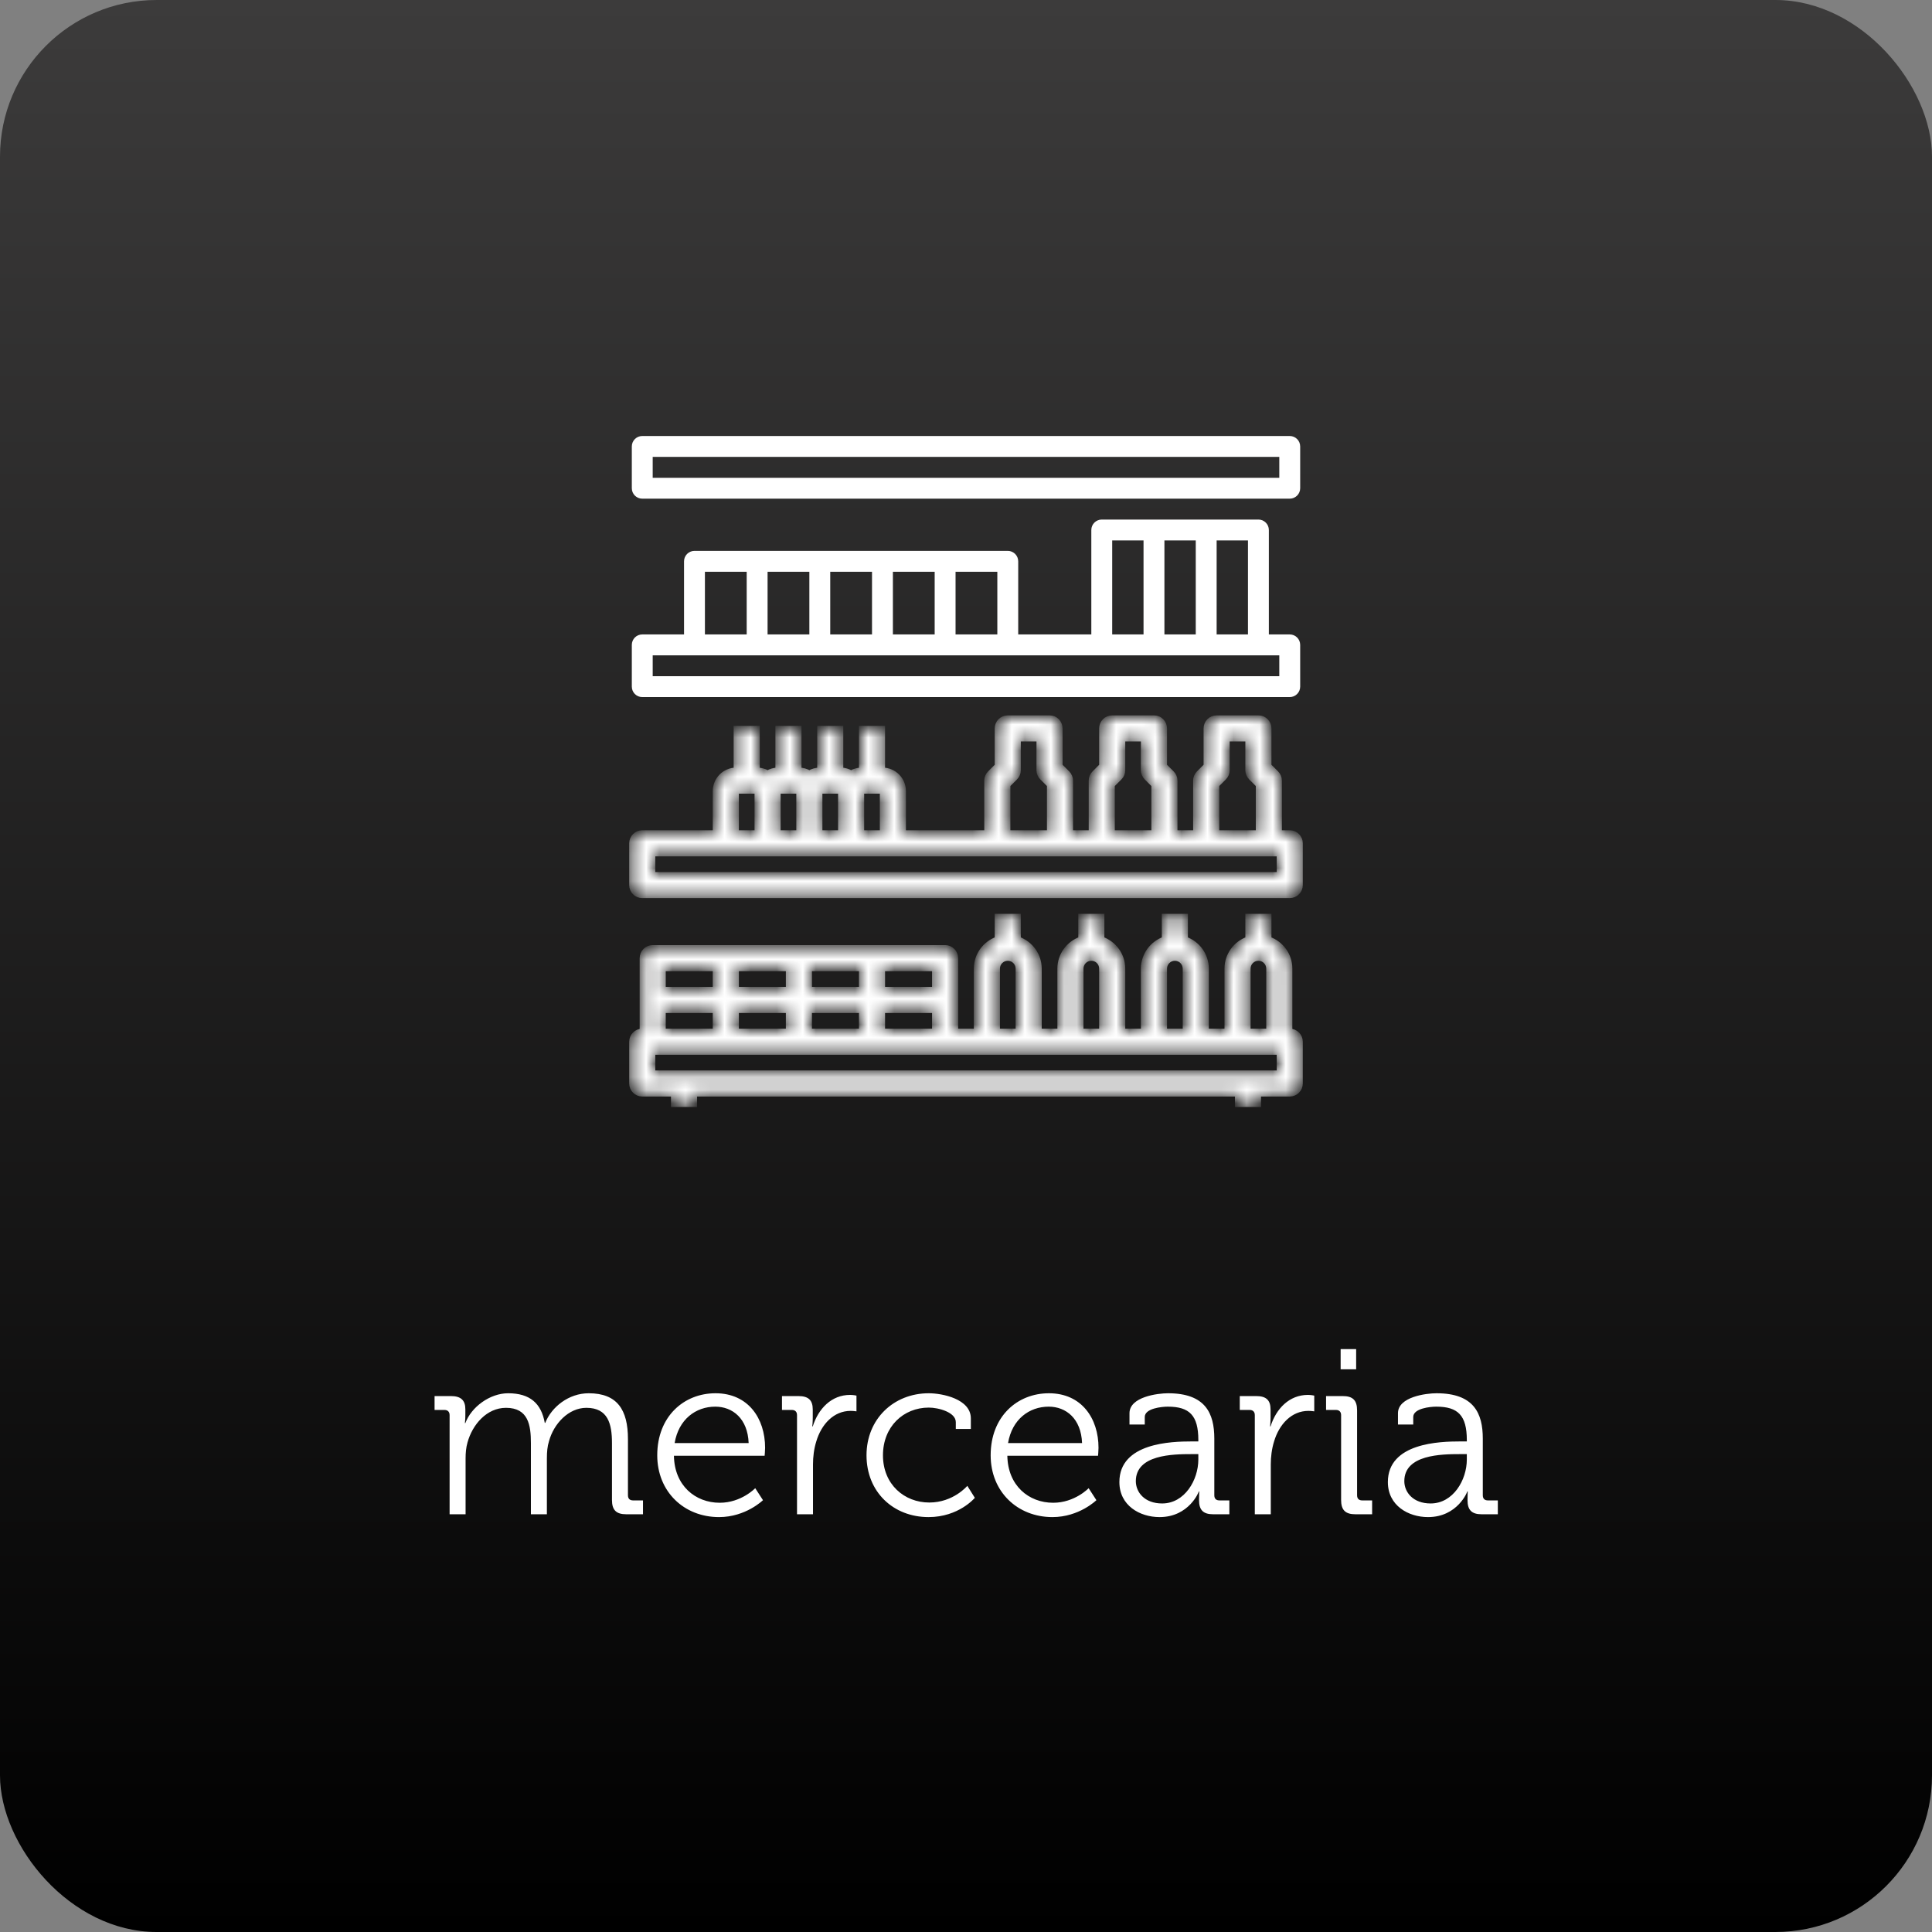
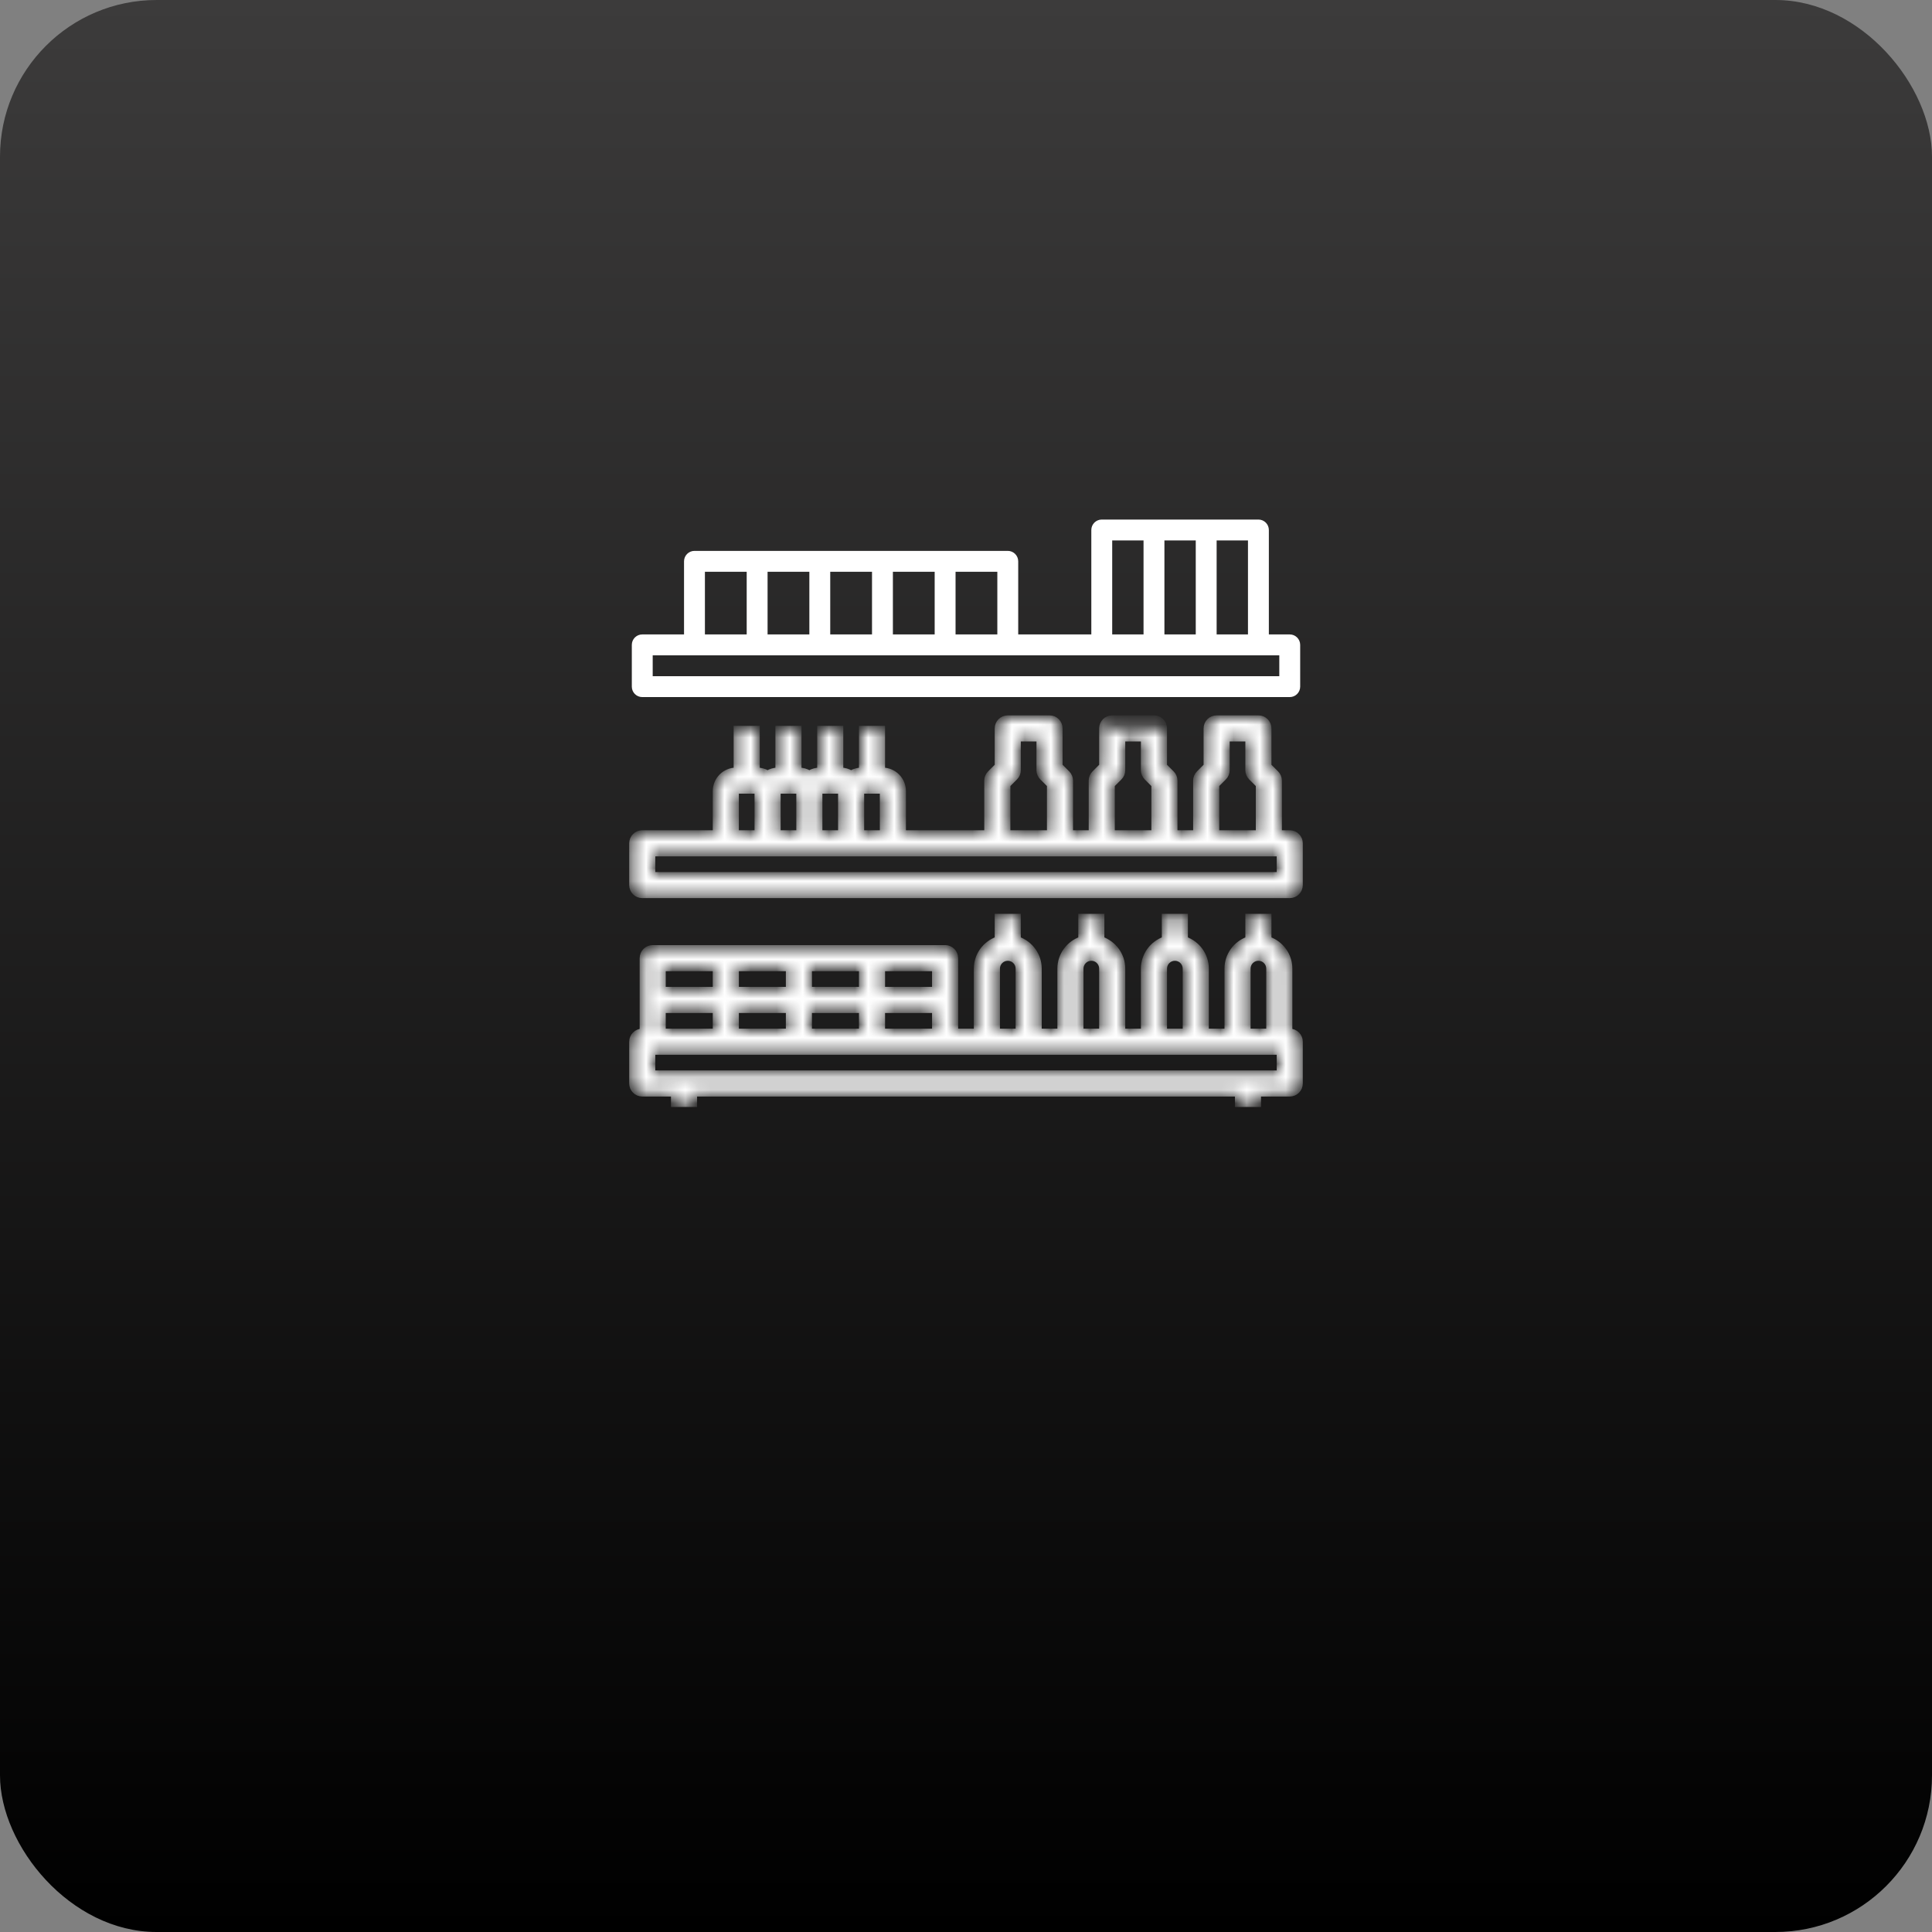
<svg xmlns="http://www.w3.org/2000/svg" width="148" height="148" viewBox="0 0 148 148" fill="none">
  <rect x="0" y="0" width="148" height="148" fill="#808080" stroke="none" />
  <rect width="148" height="148" rx="12" fill="url(#paint0_linear_355_78776)" />
  <mask id="path-2-inside-1_355_78776" fill="white">
    <path d="M98.8 79V74.2C98.8 73.158 98.129 72.278 97.2 71.947V70.2H95.6V71.947C94.671 72.278 94 73.158 94 74.2V79H92.4V74.2C92.4 73.158 91.729 72.278 90.8 71.947V70.2H89.2V71.947C88.271 72.278 87.6 73.158 87.6 74.2V79H86V74.2C86 73.158 85.329 72.278 84.4 71.947V70.2H82.8V71.947C81.871 72.278 81.2 73.158 81.2 74.2V79H79.6V74.2C79.6 73.158 78.929 72.278 78 71.947V70.2H76.4V71.947C75.471 72.278 74.8 73.158 74.8 74.2V79H73.2V76.6V73.4C73.2 72.958 72.842 72.6 72.4 72.6H66.8H61.2H55.6H50C49.559 72.6 49.2 72.958 49.2 73.4V76.6V79C48.759 79 48.4 79.358 48.4 79.8V83C48.4 83.442 48.759 83.8 49.2 83.8H51.6V84.6H53.2V83.8H94.8V84.6H96.4V83.8H98.8C99.242 83.8 99.6 83.442 99.6 83V79.8C99.6 79.358 99.242 79 98.8 79ZM95.6 74.2C95.6 73.759 95.96 73.4 96.4 73.4C96.841 73.4 97.2 73.759 97.2 74.2V79H95.6V74.2ZM89.2 74.2C89.2 73.759 89.56 73.4 90 73.4C90.441 73.4 90.8 73.759 90.8 74.2V79H89.2V74.2ZM82.8 74.2C82.8 73.759 83.16 73.4 83.6 73.4C84.041 73.4 84.4 73.759 84.4 74.2V79H82.8V74.2ZM76.4 74.2C76.4 73.759 76.76 73.4 77.2 73.4C77.641 73.4 78 73.759 78 74.2V79H76.4V74.2ZM62 79V77.4H66V79H62ZM56.4 79V77.4H60.4V79H56.4ZM67.6 77.4H71.6V79H67.6V77.4ZM71.6 75.8H67.6V74.2H71.6V75.8ZM66 75.8H62V74.2H66V75.8ZM60.4 75.8H56.4V74.2H60.4V75.8ZM50.8 74.2H54.8V75.8H50.8V74.2ZM50.8 77.4H54.8V79H50.8V77.4ZM98 82.2H50V80.6H55.6H61.2H66.8H72.4H75.6H78.8H82H85.2H88.4H91.6H94.8H98V82.2Z" />
  </mask>
  <path d="M98.8 79V74.2C98.8 73.158 98.129 72.278 97.2 71.947V70.2H95.6V71.947C94.671 72.278 94 73.158 94 74.2V79H92.4V74.2C92.4 73.158 91.729 72.278 90.8 71.947V70.2H89.2V71.947C88.271 72.278 87.6 73.158 87.6 74.2V79H86V74.2C86 73.158 85.329 72.278 84.4 71.947V70.2H82.8V71.947C81.871 72.278 81.2 73.158 81.2 74.2V79H79.6V74.2C79.6 73.158 78.929 72.278 78 71.947V70.2H76.4V71.947C75.471 72.278 74.8 73.158 74.8 74.2V79H73.2V76.6V73.4C73.2 72.958 72.842 72.6 72.4 72.6H66.8H61.2H55.6H50C49.559 72.6 49.2 72.958 49.2 73.4V76.6V79C48.759 79 48.4 79.358 48.4 79.8V83C48.4 83.442 48.759 83.8 49.2 83.8H51.6V84.6H53.2V83.8H94.8V84.6H96.4V83.8H98.8C99.242 83.8 99.6 83.442 99.6 83V79.8C99.6 79.358 99.242 79 98.8 79ZM95.6 74.2C95.6 73.759 95.96 73.4 96.4 73.4C96.841 73.4 97.2 73.759 97.2 74.2V79H95.6V74.2ZM89.2 74.2C89.2 73.759 89.56 73.4 90 73.4C90.441 73.4 90.8 73.759 90.8 74.2V79H89.2V74.2ZM82.8 74.2C82.8 73.759 83.16 73.4 83.6 73.4C84.041 73.4 84.4 73.759 84.4 74.2V79H82.8V74.2ZM76.4 74.2C76.4 73.759 76.76 73.4 77.2 73.4C77.641 73.4 78 73.759 78 74.2V79H76.4V74.2ZM62 79V77.4H66V79H62ZM56.4 79V77.4H60.4V79H56.4ZM67.6 77.4H71.6V79H67.6V77.4ZM71.6 75.8H67.6V74.2H71.6V75.8ZM66 75.8H62V74.2H66V75.8ZM60.4 75.8H56.4V74.2H60.4V75.8ZM50.8 74.2H54.8V75.8H50.8V74.2ZM50.8 77.4H54.8V79H50.8V77.4ZM98 82.2H50V80.6H55.6H61.2H66.8H72.4H75.6H78.8H82H85.2H88.4H91.6H94.8H98V82.2Z" fill="white" stroke="white" stroke-width="0.4" mask="url(#path-2-inside-1_355_78776)" />
  <mask id="path-3-inside-2_355_78776" fill="white">
-     <path d="M98.8 63.8H98V59.8C98 59.587 97.916 59.384 97.765 59.234L97.2 58.669V55.8C97.2 55.358 96.842 55 96.4 55H93.2C92.759 55 92.4 55.358 92.4 55.8V58.669L91.835 59.234C91.684 59.383 91.6 59.587 91.6 59.8V63.8H90V59.8C90 59.587 89.916 59.384 89.765 59.234L89.2 58.669V55.8C89.2 55.358 88.842 55 88.4 55H85.2C84.759 55 84.4 55.358 84.4 55.8V58.669L83.835 59.234C83.684 59.383 83.6 59.587 83.6 59.8V63.8H82V59.8C82 59.587 81.916 59.384 81.765 59.234L81.2 58.669V55.8C81.2 55.358 80.842 55 80.4 55H77.2C76.759 55 76.4 55.358 76.4 55.8V58.669L75.835 59.234C75.684 59.383 75.6 59.587 75.6 59.8V63.8H69.2V60.6C69.2 59.718 68.483 59 67.6 59V55.8H66V59C65.708 59 65.436 59.085 65.2 59.222C64.964 59.085 64.693 59 64.4 59V55.8H62.8V59C62.508 59 62.236 59.085 62 59.222C61.764 59.085 61.493 59 61.2 59V55.8H59.6V59C59.308 59 59.036 59.085 58.8 59.222C58.564 59.085 58.293 59 58 59V55.8H56.4V59C55.518 59 54.8 59.718 54.8 60.6V63.8H49.2C48.759 63.8 48.4 64.158 48.4 64.6V67.8C48.4 68.242 48.759 68.6 49.2 68.6H98.8C99.242 68.6 99.6 68.242 99.6 67.8V64.6C99.6 64.158 99.242 63.8 98.8 63.8ZM93.2 60.131L93.765 59.566C93.916 59.417 94 59.213 94 59V56.6H95.6V59C95.6 59.213 95.684 59.416 95.835 59.566L96.4 60.131V63.8H93.2V60.131ZM85.2 60.131L85.765 59.566C85.916 59.417 86 59.213 86 59V56.6H87.6V59C87.6 59.213 87.684 59.416 87.835 59.566L88.4 60.131V63.8H85.2V60.131ZM77.2 60.131L77.765 59.566C77.916 59.417 78 59.213 78 59V56.6H79.6V59C79.6 59.213 79.684 59.416 79.835 59.566L80.4 60.131V63.8H77.2V60.131ZM67.6 60.6V63.8H66V60.6H67.6ZM64.4 60.6V63.8H62.8V60.6H64.4ZM61.2 60.6V63.8H59.6V60.6H61.2ZM56.4 60.6H58V63.8H56.4V60.6ZM98 67H50V65.4H55.6H58.8H62H65.2H68.4H76.4H81.2H84.4H89.2H92.4H97.2H98V67Z" />
+     <path d="M98.8 63.8H98V59.8C98 59.587 97.916 59.384 97.765 59.234L97.2 58.669V55.8C97.2 55.358 96.842 55 96.4 55H93.2C92.759 55 92.4 55.358 92.4 55.8V58.669L91.835 59.234C91.684 59.383 91.6 59.587 91.6 59.8V63.8H90V59.8C90 59.587 89.916 59.384 89.765 59.234L89.2 58.669V55.8H85.2C84.759 55 84.4 55.358 84.4 55.8V58.669L83.835 59.234C83.684 59.383 83.6 59.587 83.6 59.8V63.8H82V59.8C82 59.587 81.916 59.384 81.765 59.234L81.2 58.669V55.8C81.2 55.358 80.842 55 80.4 55H77.2C76.759 55 76.4 55.358 76.4 55.8V58.669L75.835 59.234C75.684 59.383 75.6 59.587 75.6 59.8V63.8H69.2V60.6C69.2 59.718 68.483 59 67.6 59V55.8H66V59C65.708 59 65.436 59.085 65.2 59.222C64.964 59.085 64.693 59 64.4 59V55.8H62.8V59C62.508 59 62.236 59.085 62 59.222C61.764 59.085 61.493 59 61.2 59V55.8H59.6V59C59.308 59 59.036 59.085 58.8 59.222C58.564 59.085 58.293 59 58 59V55.8H56.4V59C55.518 59 54.8 59.718 54.8 60.6V63.8H49.2C48.759 63.8 48.4 64.158 48.4 64.6V67.8C48.4 68.242 48.759 68.6 49.2 68.6H98.8C99.242 68.6 99.6 68.242 99.6 67.8V64.6C99.6 64.158 99.242 63.8 98.8 63.8ZM93.2 60.131L93.765 59.566C93.916 59.417 94 59.213 94 59V56.6H95.6V59C95.6 59.213 95.684 59.416 95.835 59.566L96.4 60.131V63.8H93.2V60.131ZM85.2 60.131L85.765 59.566C85.916 59.417 86 59.213 86 59V56.6H87.6V59C87.6 59.213 87.684 59.416 87.835 59.566L88.4 60.131V63.8H85.2V60.131ZM77.2 60.131L77.765 59.566C77.916 59.417 78 59.213 78 59V56.6H79.6V59C79.6 59.213 79.684 59.416 79.835 59.566L80.4 60.131V63.8H77.2V60.131ZM67.6 60.6V63.8H66V60.6H67.6ZM64.4 60.6V63.8H62.8V60.6H64.4ZM61.2 60.6V63.8H59.6V60.6H61.2ZM56.4 60.6H58V63.8H56.4V60.6ZM98 67H50V65.4H55.6H58.8H62H65.2H68.4H76.4H81.2H84.4H89.2H92.4H97.2H98V67Z" />
  </mask>
  <path d="M98.8 63.8H98V59.8C98 59.587 97.916 59.384 97.765 59.234L97.2 58.669V55.8C97.2 55.358 96.842 55 96.4 55H93.2C92.759 55 92.4 55.358 92.4 55.8V58.669L91.835 59.234C91.684 59.383 91.6 59.587 91.6 59.8V63.8H90V59.8C90 59.587 89.916 59.384 89.765 59.234L89.2 58.669V55.8C89.2 55.358 88.842 55 88.4 55H85.2C84.759 55 84.4 55.358 84.4 55.8V58.669L83.835 59.234C83.684 59.383 83.6 59.587 83.6 59.8V63.8H82V59.8C82 59.587 81.916 59.384 81.765 59.234L81.2 58.669V55.8C81.2 55.358 80.842 55 80.4 55H77.2C76.759 55 76.4 55.358 76.4 55.8V58.669L75.835 59.234C75.684 59.383 75.6 59.587 75.6 59.8V63.8H69.2V60.6C69.2 59.718 68.483 59 67.6 59V55.8H66V59C65.708 59 65.436 59.085 65.2 59.222C64.964 59.085 64.693 59 64.4 59V55.8H62.8V59C62.508 59 62.236 59.085 62 59.222C61.764 59.085 61.493 59 61.2 59V55.8H59.6V59C59.308 59 59.036 59.085 58.8 59.222C58.564 59.085 58.293 59 58 59V55.8H56.4V59C55.518 59 54.8 59.718 54.8 60.6V63.8H49.2C48.759 63.8 48.4 64.158 48.4 64.6V67.8C48.4 68.242 48.759 68.6 49.2 68.6H98.8C99.242 68.6 99.6 68.242 99.6 67.8V64.6C99.6 64.158 99.242 63.8 98.8 63.8ZM93.2 60.131L93.765 59.566C93.916 59.417 94 59.213 94 59V56.6H95.6V59C95.6 59.213 95.684 59.416 95.835 59.566L96.4 60.131V63.8H93.2V60.131ZM85.2 60.131L85.765 59.566C85.916 59.417 86 59.213 86 59V56.6H87.6V59C87.6 59.213 87.684 59.416 87.835 59.566L88.4 60.131V63.8H85.2V60.131ZM77.2 60.131L77.765 59.566C77.916 59.417 78 59.213 78 59V56.6H79.6V59C79.6 59.213 79.684 59.416 79.835 59.566L80.4 60.131V63.8H77.2V60.131ZM67.6 60.6V63.8H66V60.6H67.6ZM64.4 60.6V63.8H62.8V60.6H64.4ZM61.2 60.6V63.8H59.6V60.6H61.2ZM56.4 60.6H58V63.8H56.4V60.6ZM98 67H50V65.4H55.6H58.8H62H65.2H68.4H76.4H81.2H84.4H89.2H92.4H97.2H98V67Z" fill="white" stroke="white" stroke-width="0.4" mask="url(#path-3-inside-2_355_78776)" />
  <path d="M97.1 48.6V48.7H97.2H98.8C99.187 48.7 99.5 49.014 99.5 49.4V52.6C99.5 52.986 99.187 53.3 98.8 53.3H49.2C48.814 53.3 48.5 52.986 48.5 52.6V49.4C48.5 49.014 48.814 48.7 49.2 48.7H52.4H52.5V48.6V43C52.5 42.614 52.814 42.3 53.2 42.3H58H62.8H67.6H72.4H77.2C77.587 42.3 77.9 42.614 77.9 43V48.6V48.7H78H83.6H83.7V48.6V40.6C83.7 40.214 84.014 39.9 84.4 39.9H88.4H92.4H96.4C96.787 39.9 97.1 40.214 97.1 40.6V48.6ZM95.6 48.7H95.7V48.6V41.4V41.3H95.6H93.2H93.1V41.4V48.6V48.7H93.2H95.6ZM91.6 48.7H91.7V48.6V41.4V41.3H91.6H89.2H89.1V41.4V48.6V48.7H89.2H91.6ZM85.2 41.3H85.1V41.4V48.6V48.7H85.2H87.6H87.7V48.6V41.4V41.3H87.6H85.2ZM76.4 48.7H76.5V48.6V43.8V43.7H76.4H73.2H73.1V43.8V48.6V48.7H73.2H76.4ZM71.6 48.7H71.7V48.6V43.8V43.7H71.6H68.4H68.3V43.8V48.6V48.7H68.4H71.6ZM66.8 48.7H66.9V48.6V43.8V43.7H66.8H63.6H63.5V43.8V48.6V48.7H63.6H66.8ZM62 48.7H62.1V48.6V43.8V43.7H62H58.8H58.7V43.8V48.6V48.7H58.8H62ZM54 43.7H53.9V43.8V48.6V48.7H54H57.2H57.3V48.6V43.8V43.7H57.2H54ZM98 51.9H98.1V51.8V50.2V50.1H98H96.4H92.4H88.4H84.4H77.2H72.4H67.6H62.8H58H53.2H50H49.9V50.2V51.8V51.9H50H98Z" fill="white" stroke="white" stroke-width="0.2" />
-   <path d="M98 36.7H98.1V36.6V35V34.9H98H50H49.9V35V36.6V36.7H50H98ZM49.2 33.5H98.8C99.187 33.5 99.5 33.814 99.5 34.2V37.4C99.5 37.786 99.187 38.1 98.8 38.1H49.2C48.814 38.1 48.5 37.786 48.5 37.4V34.2C48.5 33.814 48.814 33.5 49.2 33.5Z" fill="white" stroke="white" stroke-width="0.2" />
-   <path d="M34.442 116V108.404C34.442 108.152 34.298 108.008 34.046 108.008H33.29V106.946H34.55C35.306 106.946 35.648 107.27 35.648 107.954V108.368C35.648 108.728 35.612 109.016 35.612 109.016H35.648C36.098 107.792 37.52 106.73 38.924 106.73C40.598 106.73 41.462 107.504 41.732 108.998H41.768C42.254 107.774 43.568 106.73 45.098 106.73C47.294 106.73 48.104 108.008 48.104 110.24V114.542C48.104 114.812 48.248 114.938 48.5 114.938H49.256V116H47.978C47.204 116 46.88 115.676 46.88 114.902V110.546C46.88 109.07 46.574 107.846 44.918 107.846C43.55 107.846 42.416 109.07 42.056 110.402C41.93 110.798 41.894 111.23 41.894 111.716V116H40.67V110.546C40.67 109.178 40.472 107.846 38.762 107.846C37.286 107.846 36.188 109.124 35.81 110.51C35.702 110.888 35.666 111.302 35.666 111.716V116H34.442ZM50.348 111.482C50.348 108.512 52.382 106.73 54.812 106.73C57.314 106.73 58.61 108.656 58.61 110.906C58.61 111.122 58.574 111.518 58.574 111.518H51.626C51.662 113.804 53.264 115.118 55.136 115.118C56.792 115.118 57.854 114.002 57.854 114.002L58.448 114.92C58.448 114.92 57.134 116.216 55.082 116.216C52.4 116.216 50.348 114.272 50.348 111.482ZM51.68 110.546H57.35C57.278 108.674 56.126 107.756 54.794 107.756C53.3 107.756 51.986 108.728 51.68 110.546ZM61.055 116V108.404C61.055 108.152 60.911 108.008 60.659 108.008H59.903V106.946H61.163C61.919 106.946 62.261 107.252 62.261 107.972V108.584C62.261 108.962 62.225 109.268 62.225 109.268H62.261C62.693 107.9 63.701 106.856 65.123 106.856C65.375 106.856 65.609 106.91 65.609 106.91V108.116C65.609 108.116 65.393 108.08 65.159 108.08C63.881 108.08 62.927 109.088 62.531 110.42C62.351 110.996 62.279 111.608 62.279 112.184V116H61.055ZM66.379 111.482C66.379 108.71 68.449 106.73 71.149 106.73C72.175 106.73 74.371 107.162 74.371 108.656V109.466H73.219V108.944C73.219 108.188 71.905 107.828 71.149 107.828C69.205 107.828 67.639 109.286 67.639 111.482C67.639 113.714 69.277 115.1 71.185 115.1C73.039 115.1 74.101 113.822 74.101 113.822L74.677 114.74C74.677 114.74 73.453 116.216 71.131 116.216C68.431 116.216 66.379 114.29 66.379 111.482ZM75.889 111.482C75.889 108.512 77.923 106.73 80.353 106.73C82.855 106.73 84.151 108.656 84.151 110.906C84.151 111.122 84.115 111.518 84.115 111.518H77.167C77.203 113.804 78.805 115.118 80.677 115.118C82.333 115.118 83.395 114.002 83.395 114.002L83.989 114.92C83.989 114.92 82.675 116.216 80.623 116.216C77.941 116.216 75.889 114.272 75.889 111.482ZM77.221 110.546H82.891C82.819 108.674 81.667 107.756 80.335 107.756C78.841 107.756 77.527 108.728 77.221 110.546ZM85.75 113.534C85.75 110.528 89.728 110.42 91.294 110.42H91.798V110.312C91.798 108.422 91.114 107.756 89.458 107.756C89.008 107.756 87.694 107.882 87.694 108.548V109.124H86.524V108.26C86.524 107 88.684 106.73 89.476 106.73C92.338 106.73 93.022 108.26 93.022 110.204V114.542C93.022 114.812 93.166 114.938 93.418 114.938H94.174V116H92.932C92.158 116 91.852 115.658 91.852 114.92C91.852 114.524 91.87 114.254 91.87 114.254H91.834C91.852 114.254 91.096 116.216 88.828 116.216C87.316 116.216 85.75 115.334 85.75 113.534ZM87.01 113.462C87.01 114.308 87.676 115.172 89.026 115.172C90.754 115.172 91.798 113.372 91.798 111.806V111.392H91.276C89.854 111.392 87.01 111.428 87.01 113.462ZM96.124 116V108.404C96.124 108.152 95.98 108.008 95.728 108.008H94.972V106.946H96.232C96.988 106.946 97.33 107.252 97.33 107.972V108.584C97.33 108.962 97.294 109.268 97.294 109.268H97.33C97.762 107.9 98.77 106.856 100.192 106.856C100.444 106.856 100.678 106.91 100.678 106.91V108.116C100.678 108.116 100.462 108.08 100.228 108.08C98.95 108.08 97.996 109.088 97.6 110.42C97.42 110.996 97.348 111.608 97.348 112.184V116H96.124ZM102.699 104.894V103.346H103.887V104.894H102.699ZM102.735 114.902V108.404C102.735 108.152 102.591 108.008 102.339 108.008H101.583V106.946H102.861C103.635 106.946 103.959 107.27 103.959 108.044V114.542C103.959 114.812 104.103 114.938 104.355 114.938H105.111V116H103.833C103.059 116 102.735 115.676 102.735 114.902ZM106.317 113.534C106.317 110.528 110.295 110.42 111.861 110.42H112.365V110.312C112.365 108.422 111.681 107.756 110.025 107.756C109.575 107.756 108.261 107.882 108.261 108.548V109.124H107.091V108.26C107.091 107 109.251 106.73 110.043 106.73C112.905 106.73 113.589 108.26 113.589 110.204V114.542C113.589 114.812 113.733 114.938 113.985 114.938H114.741V116H113.499C112.725 116 112.419 115.658 112.419 114.92C112.419 114.524 112.437 114.254 112.437 114.254H112.401C112.419 114.254 111.663 116.216 109.395 116.216C107.883 116.216 106.317 115.334 106.317 113.534ZM107.577 113.462C107.577 114.308 108.243 115.172 109.593 115.172C111.321 115.172 112.365 113.372 112.365 111.806V111.392H111.843C110.421 111.392 107.577 111.428 107.577 113.462Z" fill="white" />
  <defs>
    <linearGradient id="paint0_linear_355_78776" x1="74" y1="0" x2="74" y2="148" gradientUnits="userSpaceOnUse">
      <stop stop-color="#3C3B3B" />
      <stop offset="1" />
    </linearGradient>
  </defs>
</svg>